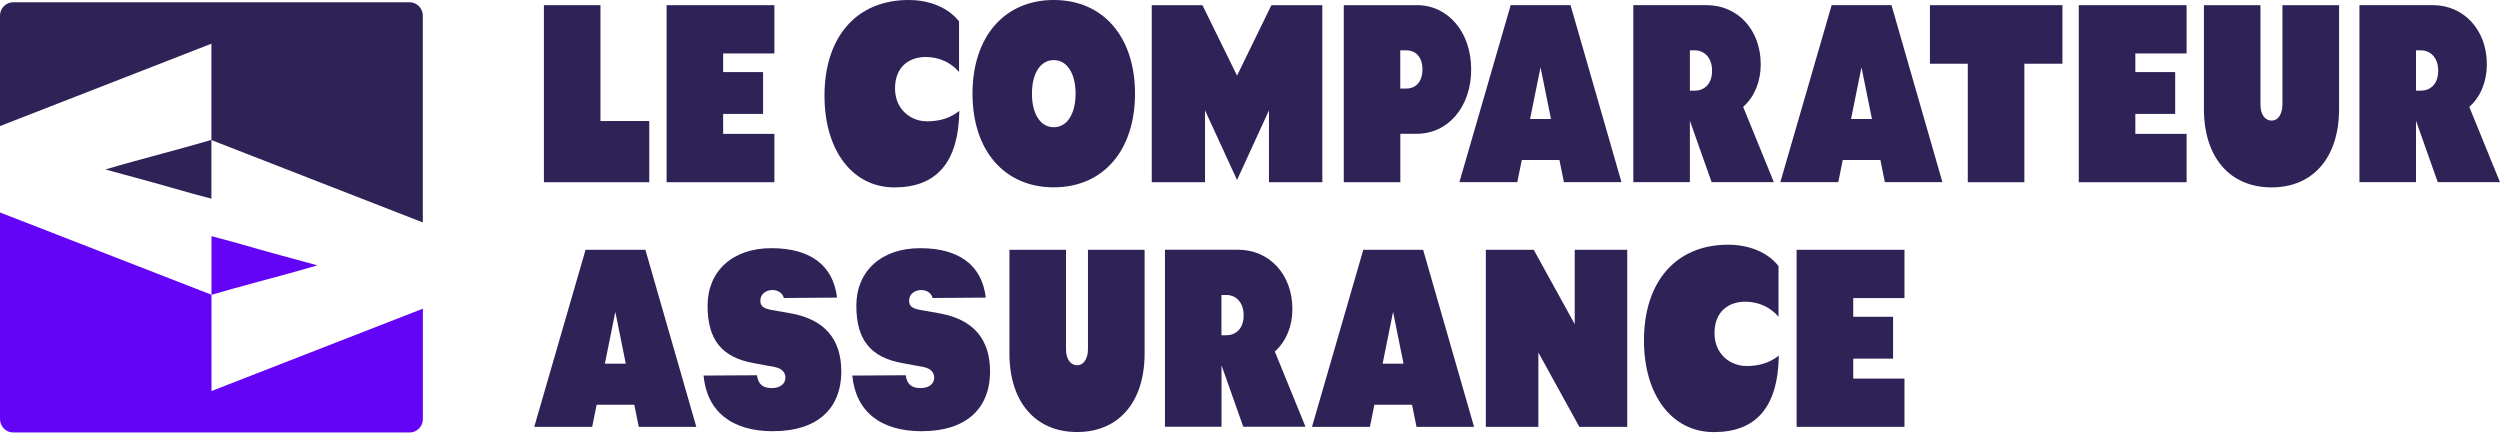
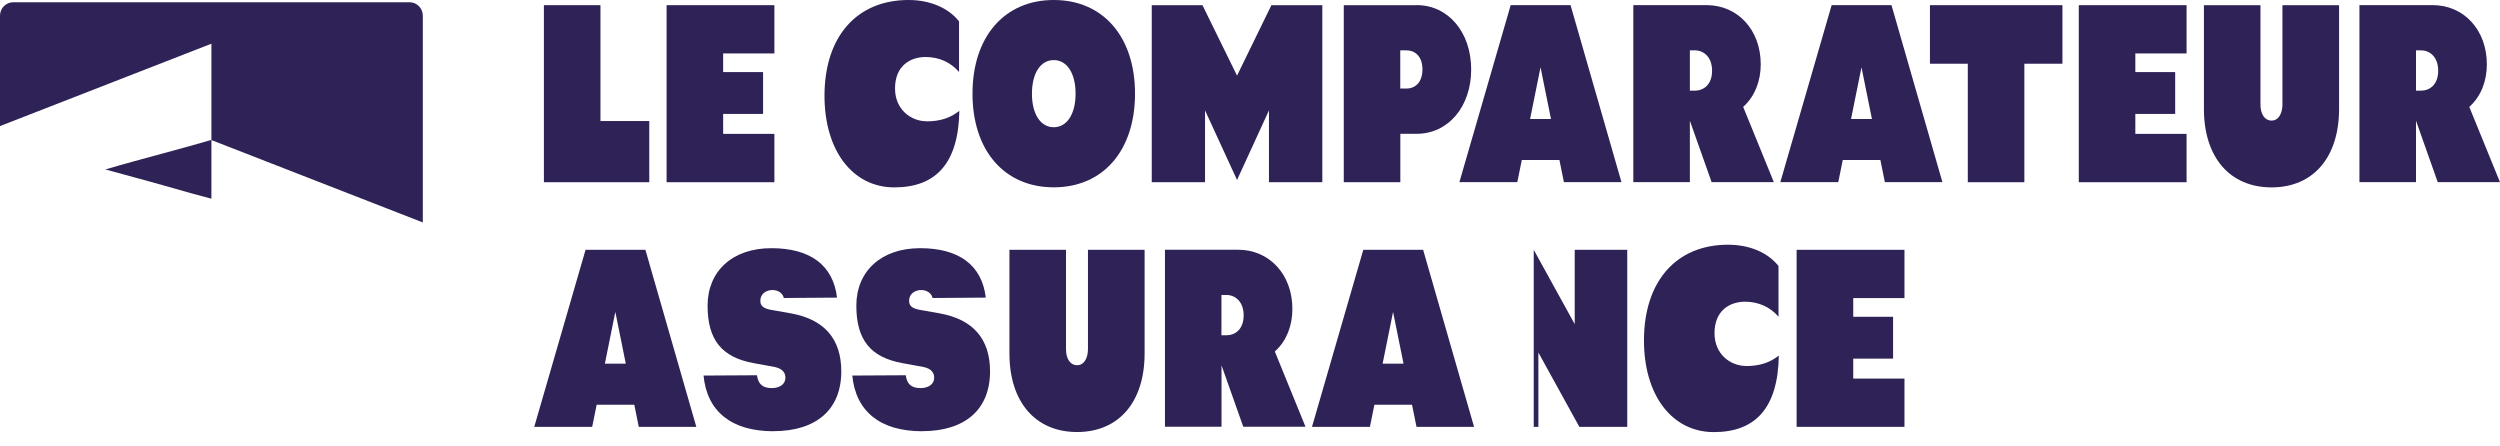
<svg xmlns="http://www.w3.org/2000/svg" width="157" height="28" viewBox="0 0 157 28" fill="none">
  <g clip-path="url(#clip0_3486_301)">
    <path d="M34.157 0.325V11.443H40.774V7.601H37.709V0.325H34.157Z" fill="#2E2256" />
    <path d="M48.632 3.356V0.325H41.862V11.443H48.632V8.407H45.414V7.154H47.921V4.527H45.414V3.356H48.632Z" fill="#2E2256" />
    <path d="M58.19 7.616C57.23 7.616 56.208 6.897 56.208 5.556C56.208 4.099 57.201 3.58 58.127 3.58C58.968 3.58 59.703 3.91 60.228 4.522V1.341C59.555 0.491 58.4 0 57.058 0C53.802 0 51.778 2.302 51.778 6.013C51.778 9.457 53.544 11.768 56.165 11.768C58.786 11.768 60.194 10.239 60.247 6.96C59.679 7.412 59.034 7.621 58.185 7.621" fill="#2E2256" />
    <path d="M66.176 0C63.078 0 61.073 2.307 61.073 5.882C61.073 9.457 63.078 11.764 66.176 11.764C69.274 11.764 71.279 9.457 71.279 5.882C71.279 2.307 69.274 0 66.176 0ZM66.176 7.99C65.345 7.99 64.806 7.164 64.806 5.882C64.806 4.6 65.345 3.774 66.176 3.774C67.007 3.774 67.546 4.6 67.546 5.882C67.546 7.164 67.007 7.99 66.176 7.99Z" fill="#2E2256" />
    <path d="M79.691 6.931V11.443H83.042V0.325H79.844L77.686 4.75L75.514 0.325H72.33V11.443H75.676V6.931L77.686 11.302L79.691 6.931Z" fill="#2E2256" />
    <path d="M88.967 0.326H84.389V11.443H87.941V8.403H88.967C90.948 8.403 92.39 6.703 92.39 4.362C92.39 2.021 90.948 0.321 88.967 0.321M88.341 5.562H87.936V3.162H88.341C88.8 3.162 89.33 3.478 89.33 4.362C89.33 5.246 88.795 5.562 88.341 5.562Z" fill="#2E2256" />
    <path d="M97.932 10.049L98.214 11.438H101.828L98.629 0.321H94.872L91.65 11.438H95.287L95.569 10.049H97.932ZM96.748 4.236L97.402 7.475H96.089L96.743 4.236H96.748Z" fill="#2E2256" />
    <path d="M111.399 11.443L109.471 6.713L109.523 6.664C110.201 6.033 110.574 5.1 110.574 4.036C110.574 1.885 109.137 0.321 107.165 0.321H102.573V11.438H106.124V7.582L107.49 11.438H111.404L111.399 11.443ZM106.439 5.693H106.124V3.162H106.439C106.974 3.162 107.518 3.56 107.518 4.444C107.518 5.328 106.974 5.693 106.439 5.693Z" fill="#2E2256" />
    <path d="M118.088 10.049L118.37 11.438H121.983L118.785 0.321H115.028L111.805 11.438H115.443L115.725 10.049H118.088ZM116.904 4.236L117.558 7.475H116.245L116.899 4.236H116.904Z" fill="#2E2256" />
    <path d="M129.521 0.325H121.2V4.002H123.578V11.443H127.13V4.002H129.521V0.325Z" fill="#2E2256" />
    <path d="M137.317 3.356V0.325H130.548V11.443H137.317V8.407H134.099V7.154H136.601V4.527H134.099V3.356H137.317Z" fill="#2E2256" />
    <path d="M146.889 0.325H143.337V6.566C143.337 7.067 143.127 7.572 142.654 7.572C142.229 7.572 141.957 7.178 141.957 6.566V0.325H138.406V6.838C138.406 9.879 140.033 11.768 142.654 11.768C145.275 11.768 146.894 9.879 146.894 6.838V0.325H146.889Z" fill="#2E2256" />
    <path d="M157 11.443L155.071 6.713L155.124 6.664C155.802 6.033 156.174 5.1 156.174 4.036C156.174 1.885 154.737 0.321 152.766 0.321H148.173V11.438H151.725V7.582L153.09 11.438H157.005L157 11.443ZM152.04 5.693H151.725V3.162H152.04C152.575 3.162 153.119 3.56 153.119 4.444C153.119 5.328 152.575 5.693 152.04 5.693Z" fill="#2E2256" />
    <path d="M39.834 25.417L40.115 26.806H43.729L40.531 15.688H36.773L33.551 26.806H37.189L37.47 25.417H39.834ZM38.645 19.598L39.299 22.837H37.986L38.64 19.598H38.645Z" fill="#2E2256" />
    <path d="M71.876 15.688H68.324V21.929C68.324 22.43 68.114 22.935 67.642 22.935C67.217 22.935 66.945 22.541 66.945 21.929V15.688H63.393V22.201C63.393 25.242 65.021 27.131 67.642 27.131C70.263 27.131 71.881 25.242 71.881 22.201V15.688H71.876Z" fill="#2E2256" />
    <path d="M81.987 26.806L80.059 22.075L80.111 22.026C80.789 21.395 81.162 20.462 81.162 19.399C81.162 17.247 79.725 15.683 77.753 15.683H73.16V26.801H76.712V22.944L78.078 26.801H81.992L81.987 26.806ZM77.022 21.055H76.707V18.524H77.022C77.557 18.524 78.101 18.923 78.101 19.807C78.101 20.691 77.557 21.055 77.022 21.055Z" fill="#2E2256" />
    <path d="M88.675 25.417L88.957 26.806H92.571L89.373 15.688H85.615L82.393 26.806H86.031L86.312 25.417H88.675ZM87.487 19.598L88.141 22.837H86.828L87.482 19.598H87.487Z" fill="#2E2256" />
-     <path d="M102.191 26.806V15.688H98.892V20.356L96.319 15.688H93.311V26.806H96.61V22.138L99.183 26.806H102.191Z" fill="#2E2256" />
+     <path d="M102.191 26.806V15.688H98.892V20.356L96.319 15.688V26.806H96.61V22.138L99.183 26.806H102.191Z" fill="#2E2256" />
    <path d="M109.652 22.983C108.693 22.983 107.671 22.265 107.671 20.924C107.671 19.467 108.664 18.947 109.59 18.947C110.43 18.947 111.165 19.278 111.691 19.89V16.708C111.017 15.853 109.862 15.368 108.521 15.368C105.265 15.368 103.241 17.67 103.241 21.381C103.241 24.824 105.002 27.136 107.628 27.136C110.254 27.136 111.657 25.606 111.71 22.328C111.142 22.779 110.497 22.988 109.647 22.988" fill="#2E2256" />
    <path d="M119.601 18.719V15.688H112.827V26.806H119.601V23.775H116.383V22.522H118.885V19.894H116.383V18.719H119.601Z" fill="#2E2256" />
    <path d="M57.908 27.078C60.619 27.078 62.175 25.708 62.175 23.323C62.175 21.283 61.111 20.059 59.015 19.68L57.779 19.462C57.277 19.369 57.091 19.214 57.091 18.884C57.091 18.442 57.473 18.214 57.855 18.214C58.041 18.214 58.213 18.267 58.342 18.369C58.457 18.456 58.533 18.573 58.566 18.714L61.908 18.69C61.665 16.659 60.237 15.586 57.783 15.586C55.33 15.586 53.778 17.038 53.778 19.2C53.778 21.361 54.69 22.434 56.642 22.799L57.989 23.046C58.547 23.158 58.667 23.474 58.667 23.717C58.667 24.115 58.328 24.372 57.807 24.372C57.239 24.372 56.953 24.12 56.881 23.566L53.525 23.585C53.74 25.844 55.291 27.082 57.908 27.082" fill="#2E2256" />
    <path d="M48.565 27.078C51.277 27.078 52.833 25.708 52.833 23.323C52.833 21.283 51.768 20.059 49.673 19.68L48.436 19.462C47.935 19.369 47.749 19.214 47.749 18.884C47.749 18.442 48.131 18.214 48.513 18.214C48.699 18.214 48.871 18.267 48.999 18.369C49.114 18.456 49.191 18.573 49.224 18.714L52.566 18.69C52.322 16.659 50.895 15.586 48.441 15.586C45.987 15.586 44.436 17.038 44.436 19.2C44.436 21.361 45.347 22.434 47.3 22.799L48.646 23.046C49.205 23.158 49.324 23.474 49.324 23.717C49.324 24.115 48.985 24.372 48.465 24.372C47.897 24.372 47.61 24.12 47.539 23.566L44.183 23.585C44.397 25.844 45.949 27.082 48.565 27.082" fill="#2E2256" />
    <path d="M25.727 0.141H0.831C0.372 0.141 0 0.519 0 0.986V7.917L13.276 2.744V8.786C12.403 9.039 11.529 9.286 10.297 9.617C9.008 9.966 7.796 10.292 6.617 10.642C7.791 10.972 8.989 11.278 10.278 11.647C11.491 11.997 12.517 12.283 13.276 12.477V8.796L26.553 13.969V0.986C26.553 0.519 26.18 0.141 25.722 0.141" fill="#2E2256" />
-     <path d="M13.276 18.515C14.15 18.262 15.024 18.015 16.255 17.684C17.544 17.34 18.757 17.009 19.936 16.665C18.762 16.334 17.563 16.028 16.274 15.659C15.062 15.309 14.04 15.023 13.281 14.829V18.51L0 13.342V26.315C0 26.782 0.372 27.16 0.831 27.16H25.727C26.185 27.16 26.557 26.782 26.557 26.315V19.384L13.281 24.557V18.515H13.276Z" fill="#6304F6" />
  </g>
  <defs>
    <clipPath id="clip0_3486_301">
      <rect width="157" height="27.16" fill="white" />
    </clipPath>
  </defs>
</svg>